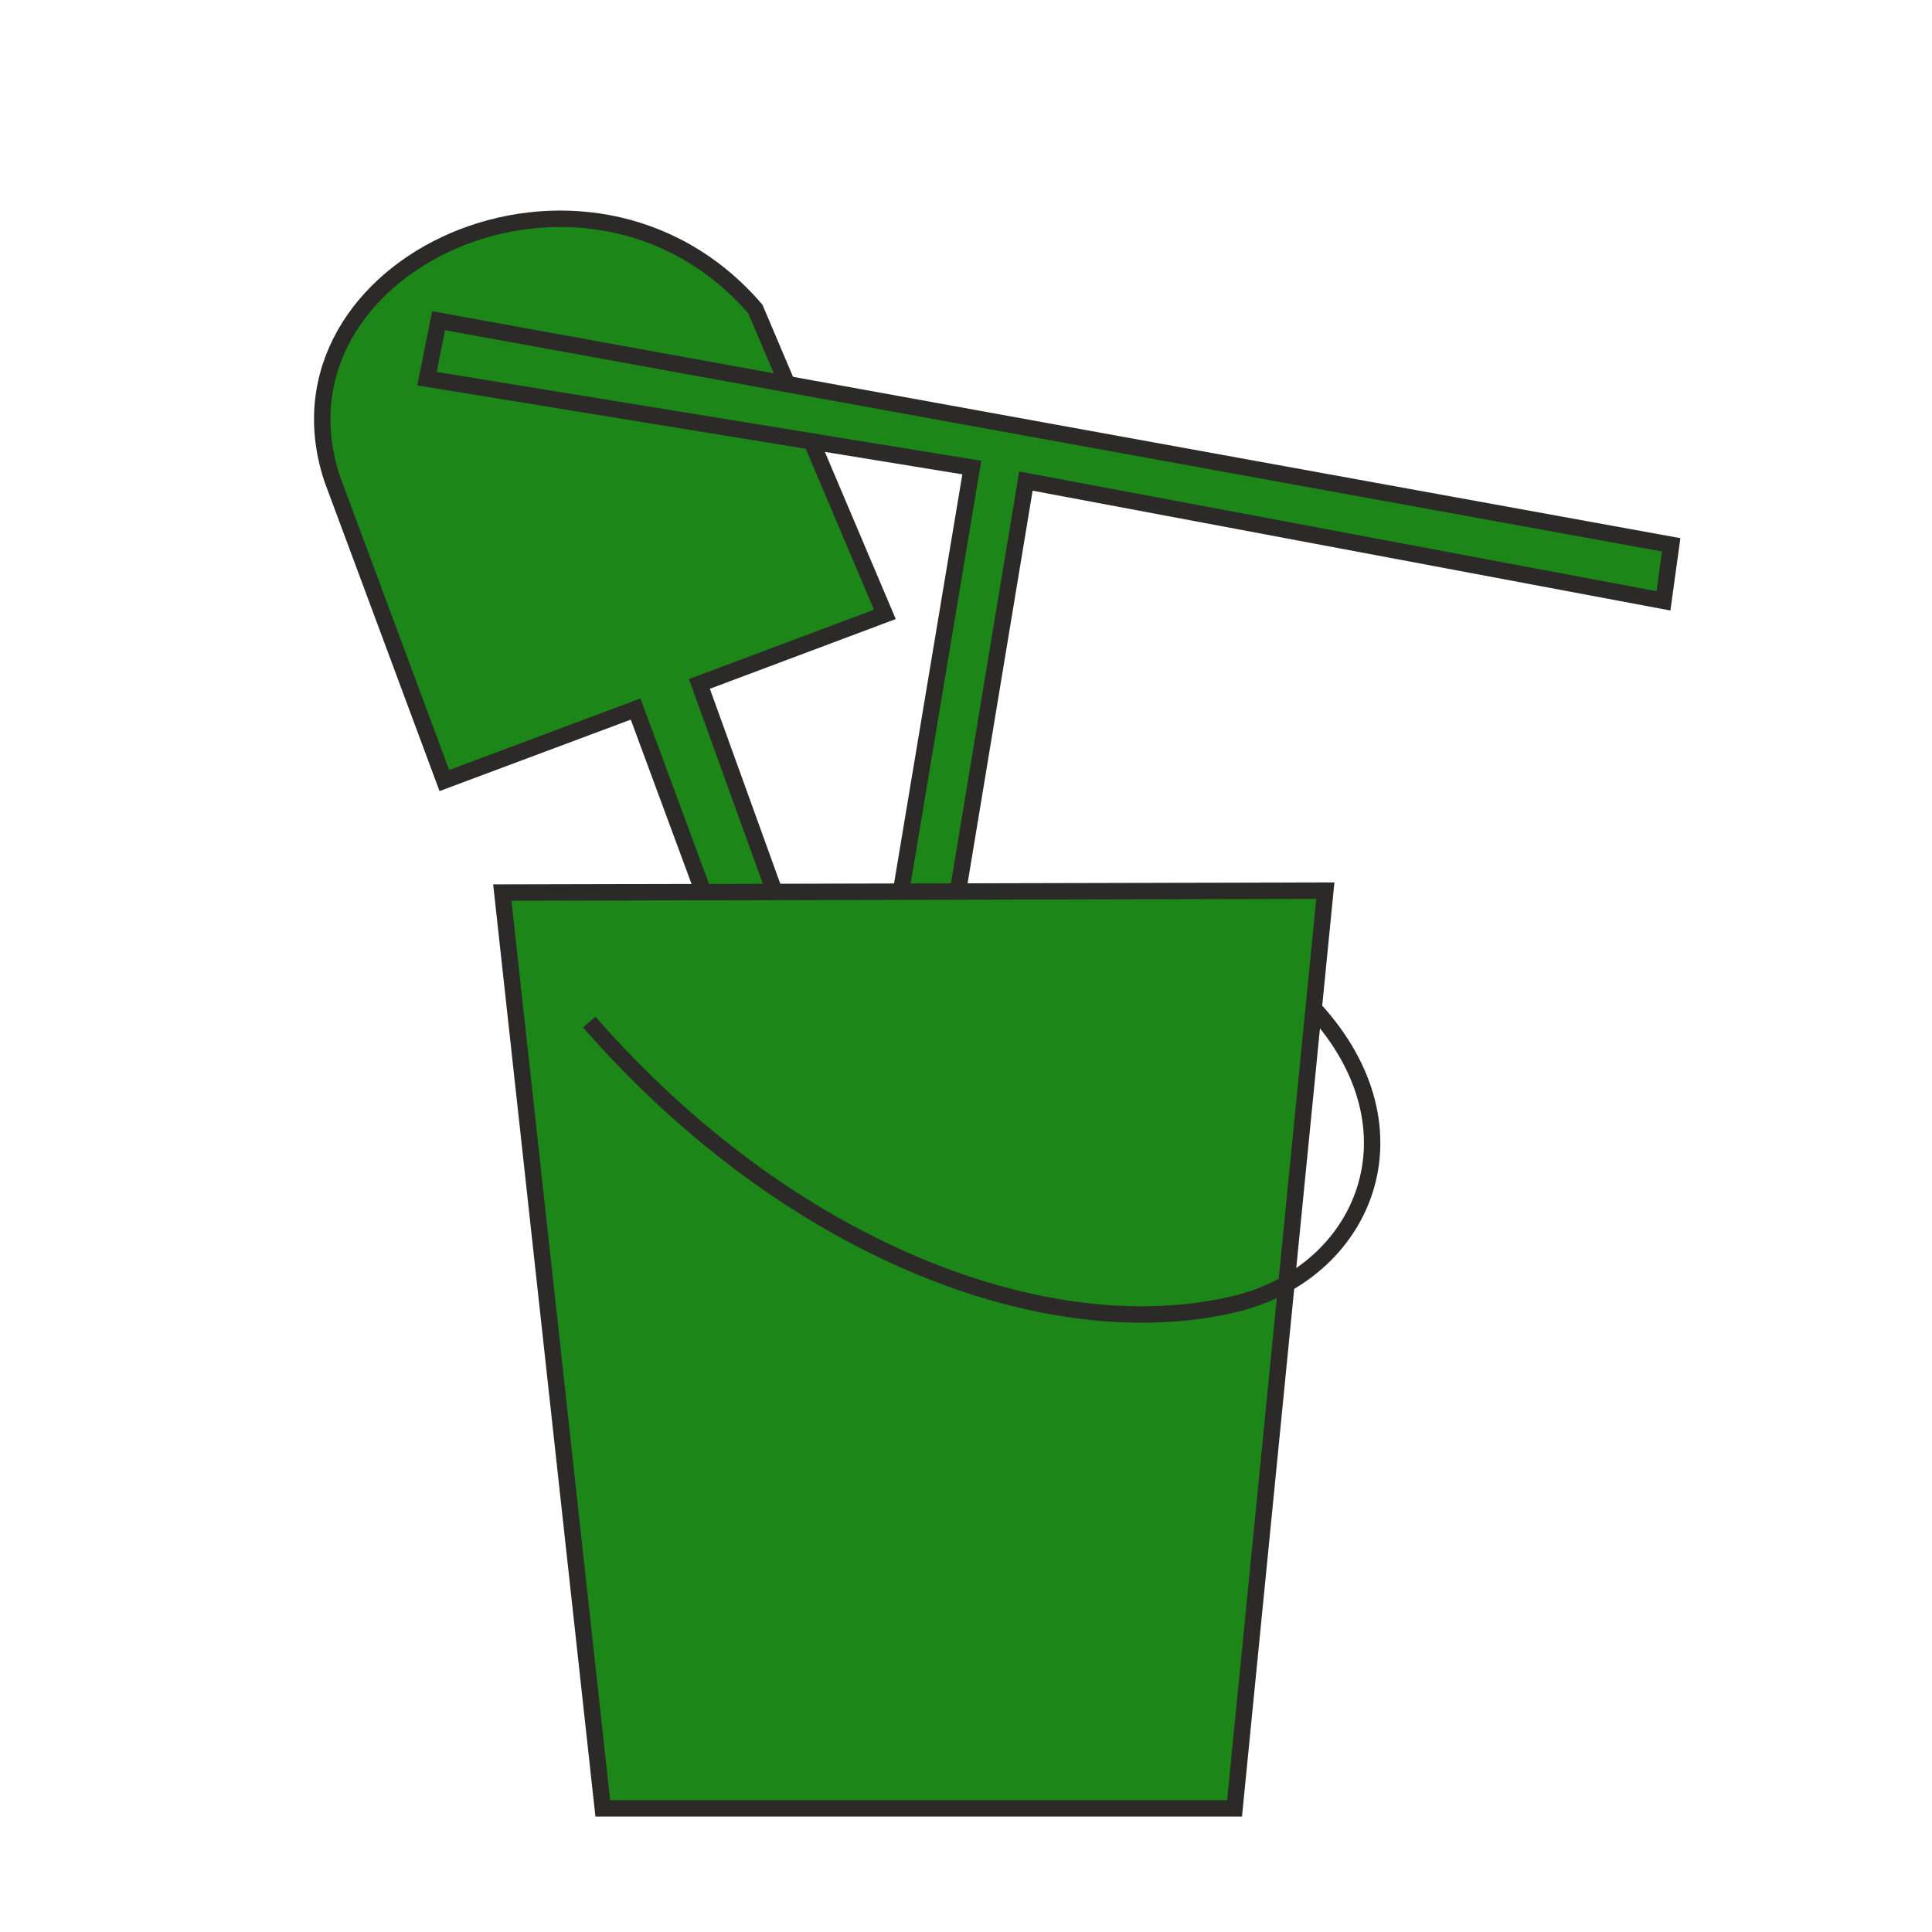
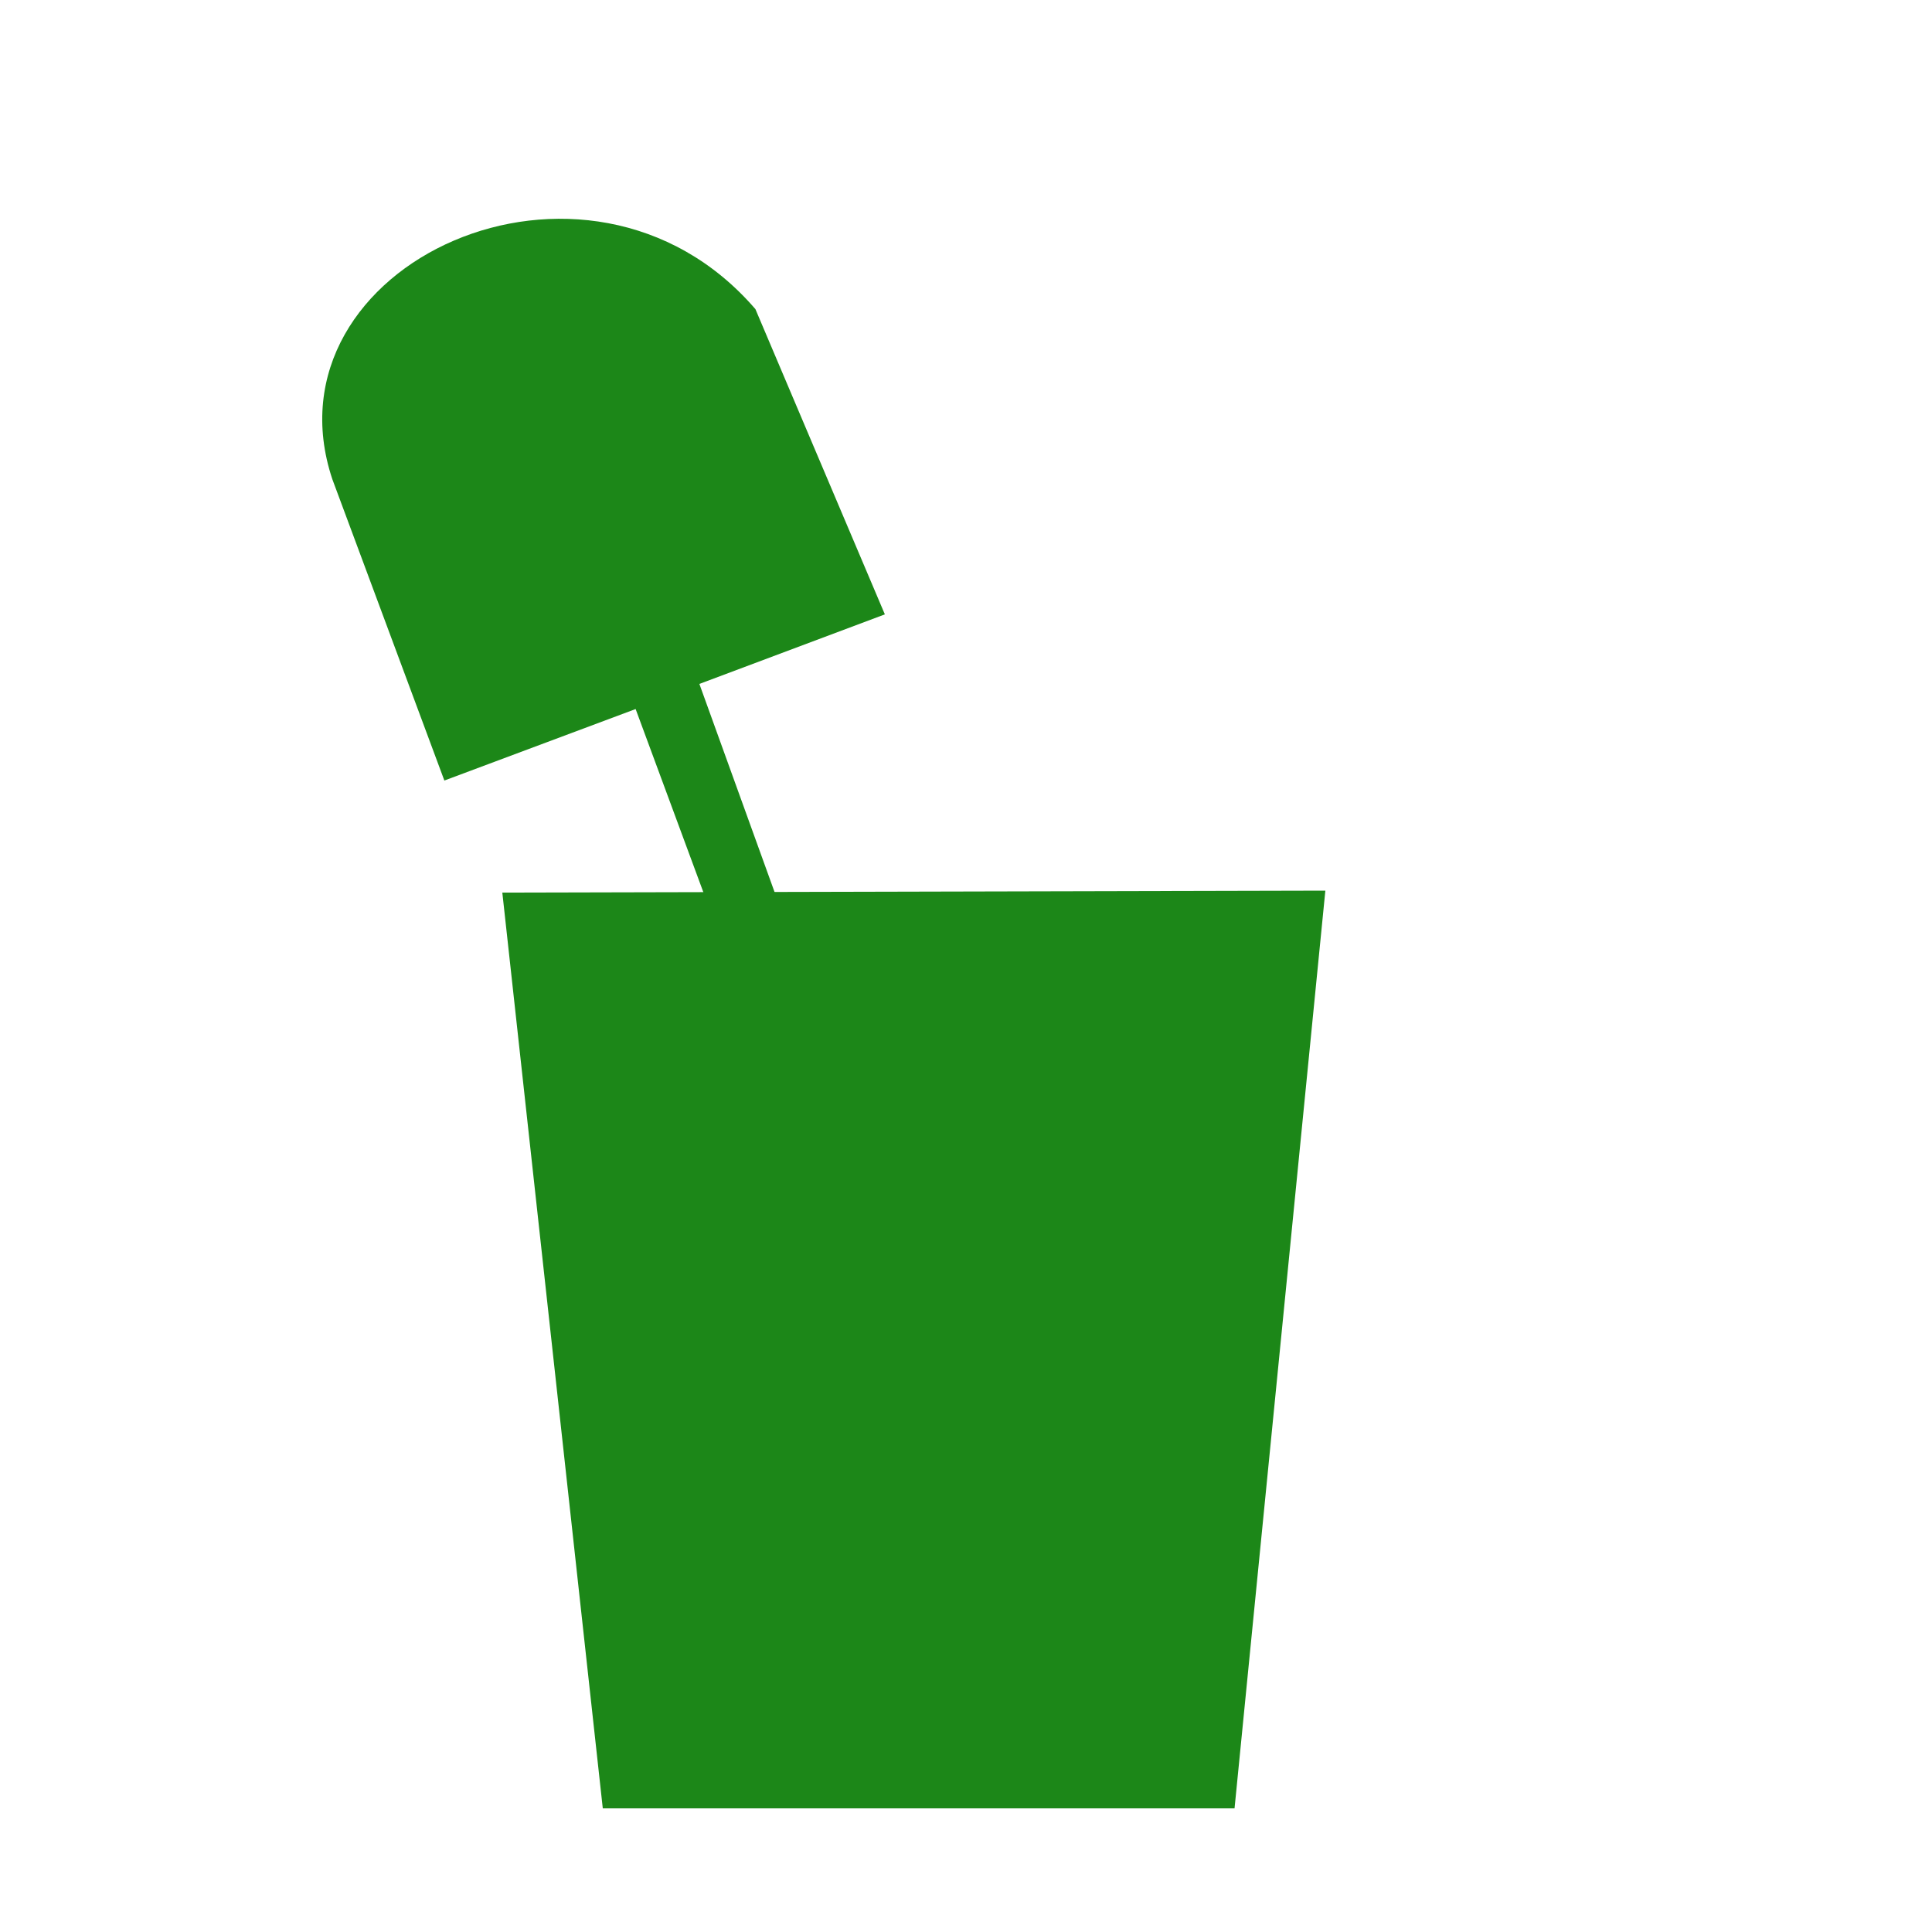
<svg xmlns="http://www.w3.org/2000/svg" version="1.0" id="Ebene_1" x="0px" y="0px" width="100px" height="100px" viewBox="0 0 100 100" style="enable-background:new 0 0 100 100;" xml:space="preserve">
  <style type="text/css">
	.st0{fill-rule:evenodd;clip-rule:evenodd;fill:#1C8718;}
	.st1{fill:none;stroke:#2B2A29;stroke-width:0.85;stroke-miterlimit:22.926;}
</style>
  <path class="st0" d="M52.2,88.9L32.9,36.7L23,40.4l-5.8-15.6c-3.7-11.1,13.2-18.9,21.9-8.8l6.7,15.8l-9.6,3.6l19,52.6L52.2,88.9z" />
-   <path class="st1" d="M52.2,88.9L32.9,36.7L23,40.4l-5.8-15.6c-3.7-11.1,13.2-18.9,21.9-8.8l6.7,15.8l-9.6,3.6l19,52.6L52.2,88.9z" />
-   <polygon class="st0" points="39.6,88.3 50.3,24.2 22.1,19.6 22.7,16.6 86.5,28.2 86.1,31.1 53.1,24.9 42.5,88.9 " />
-   <polygon class="st1" points="39.6,88.3 50.3,24.2 22.1,19.6 22.7,16.6 86.5,28.2 86.1,31.1 53.1,24.9 42.5,88.9 " />
  <polygon class="st0" points="26,46.2 31.2,93.6 63.9,93.6 68.6,46.1 " />
-   <polygon class="st1" points="26,46.2 31.2,93.6 63.9,93.6 68.6,46.1 " />
-   <path class="st1" d="M68,52.2c5.8,6.3,2.6,13.7-4.1,15.3c-9.7,2.3-23.1-2.8-33.4-14.6" />
</svg>